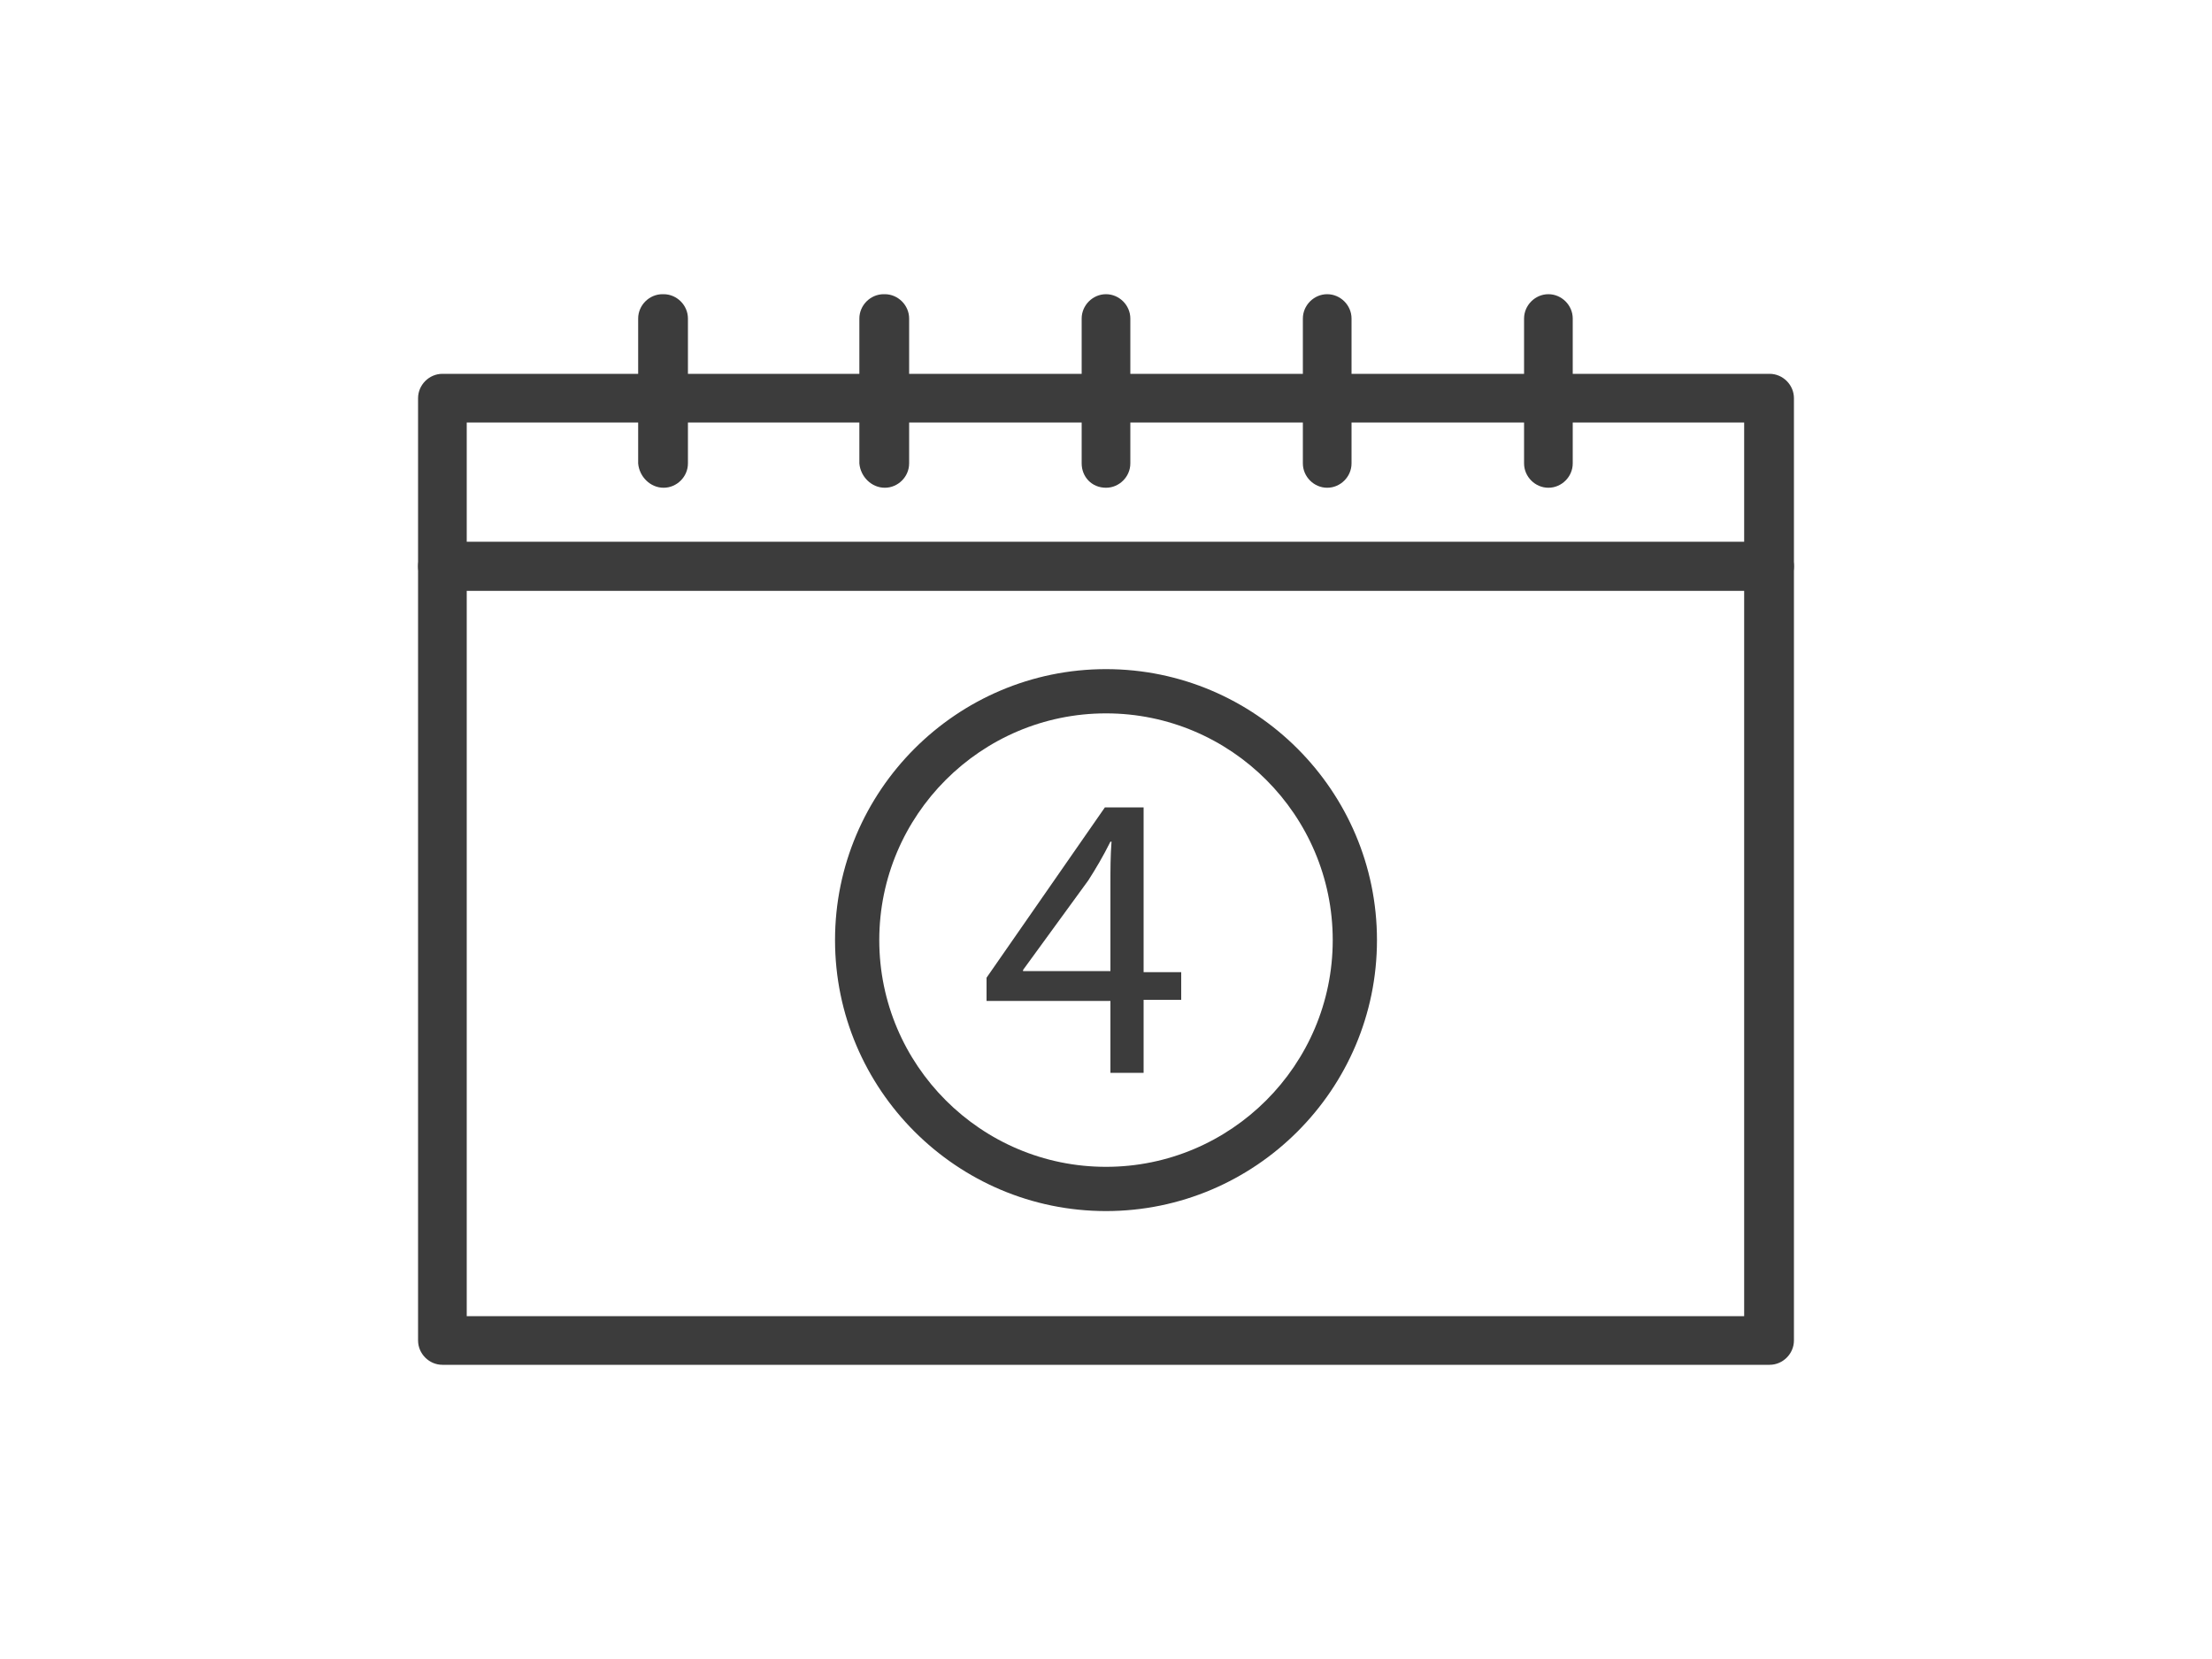
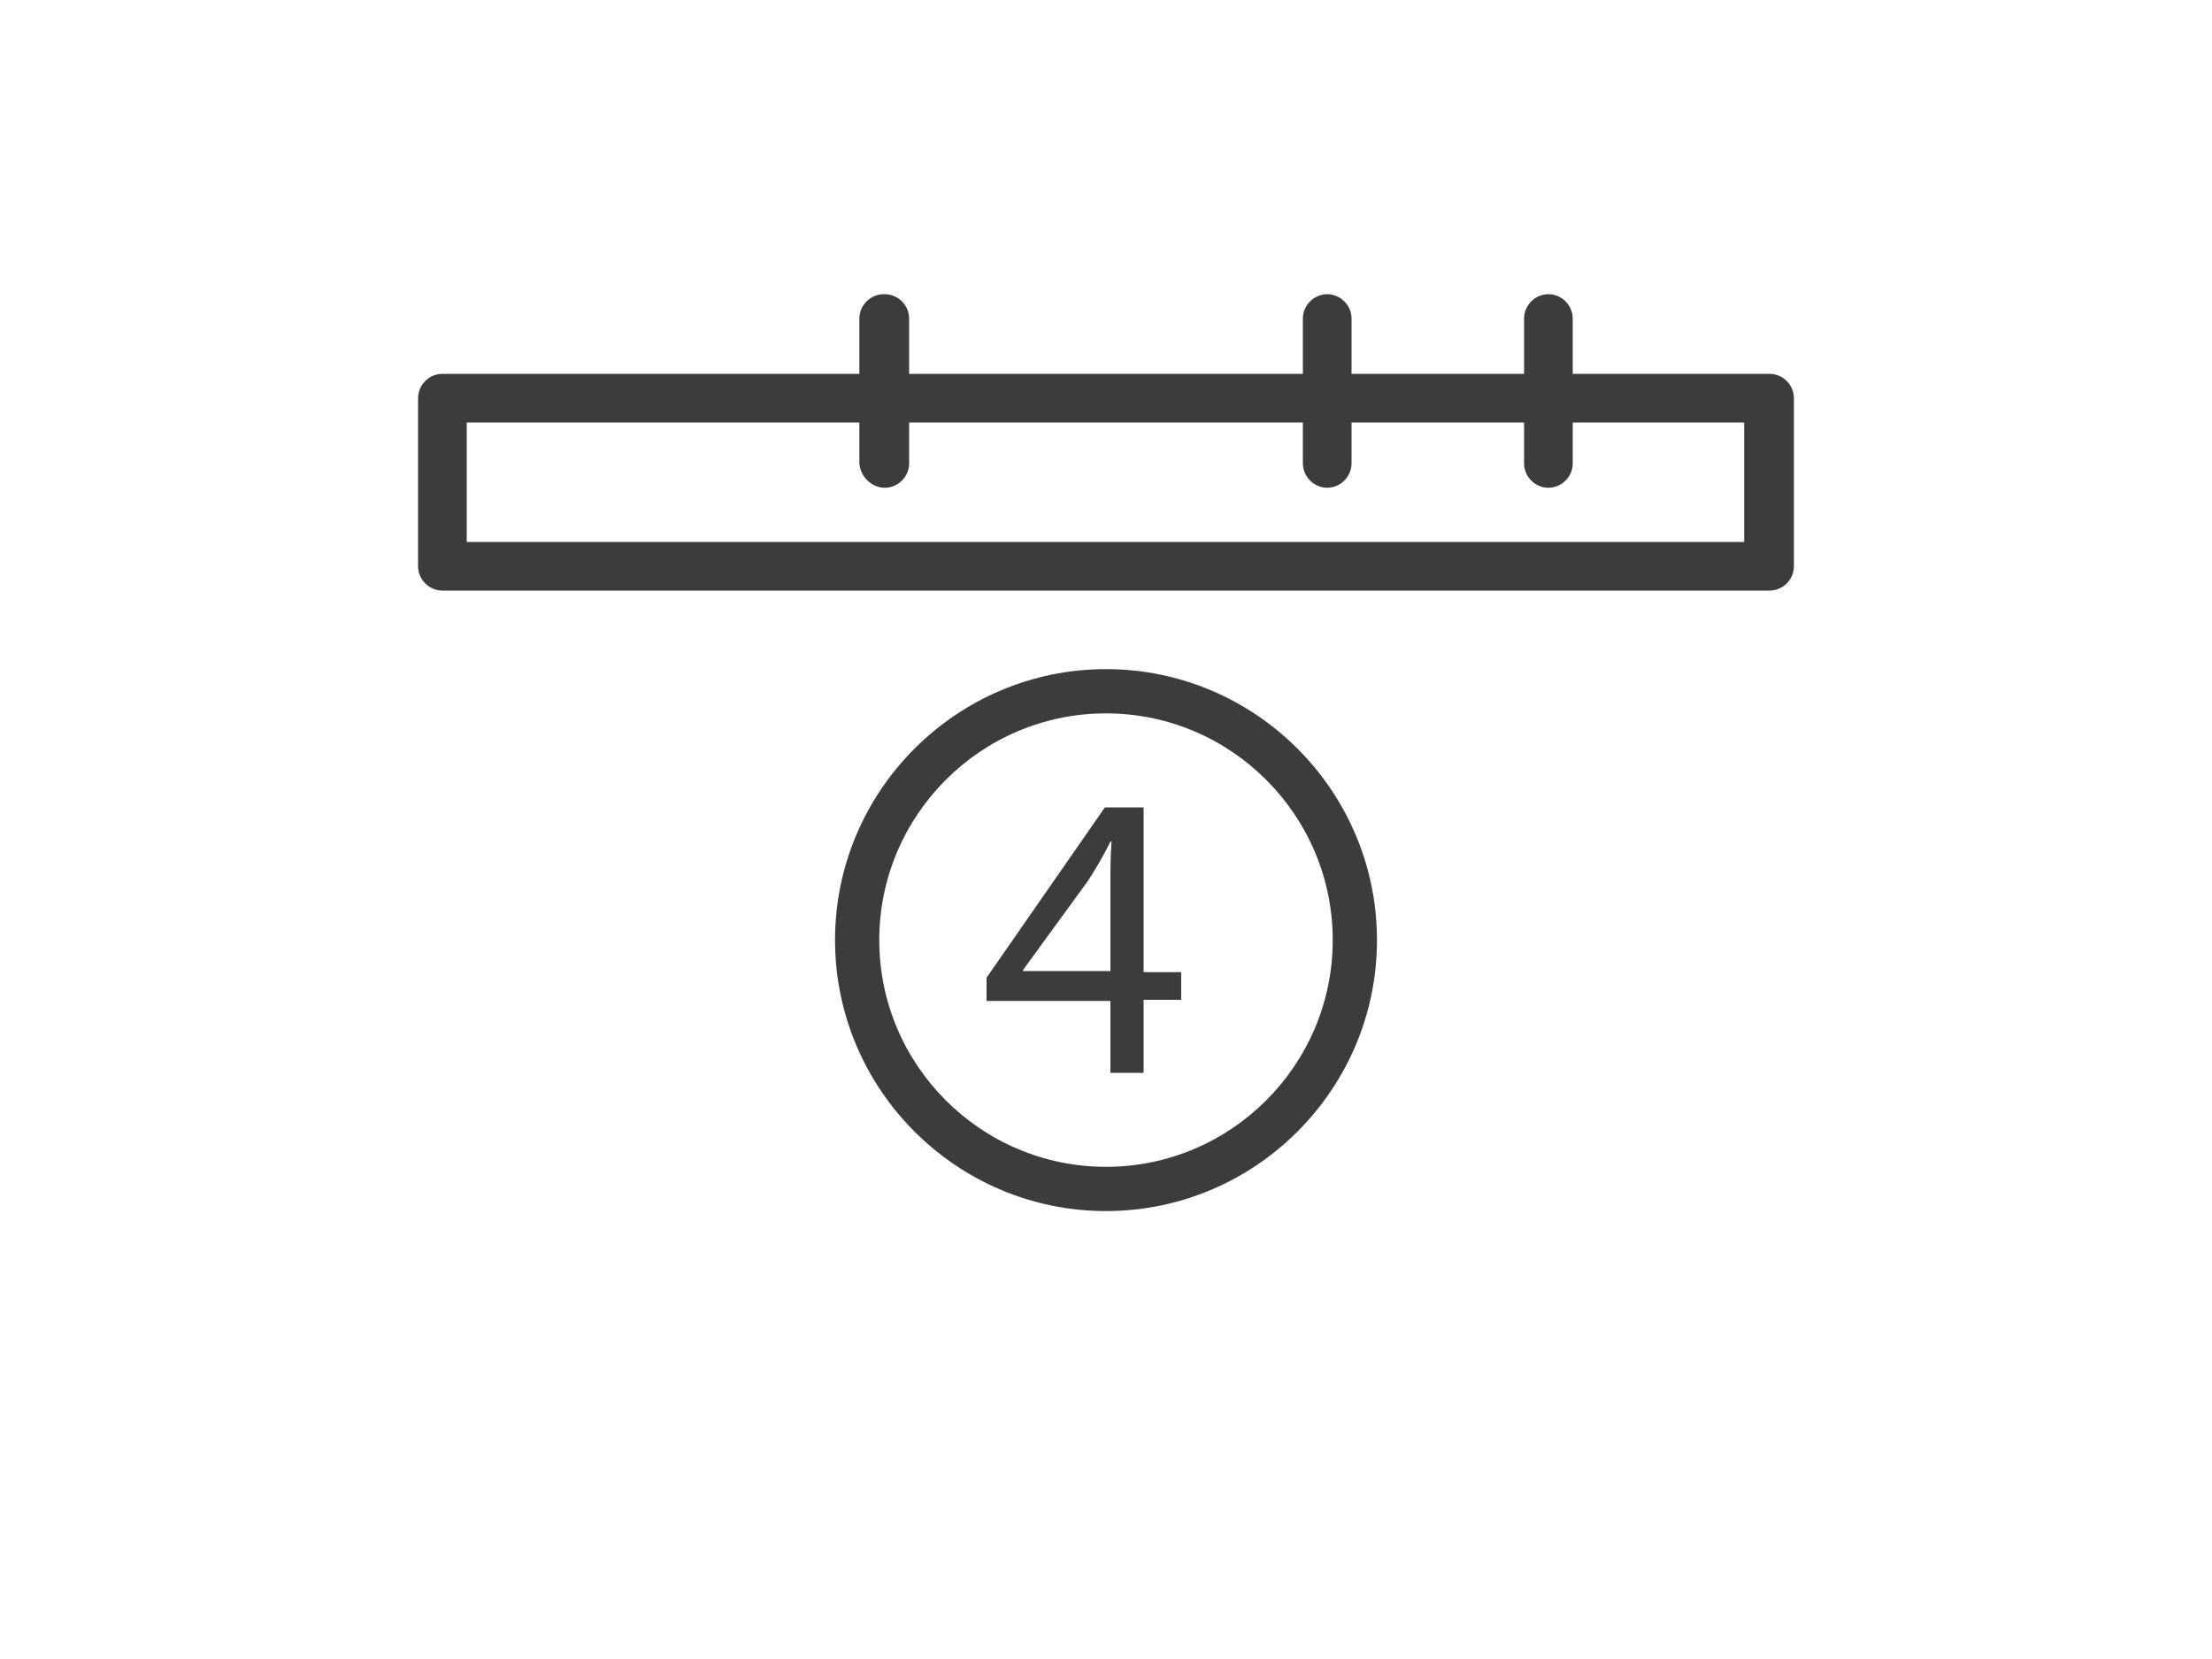
<svg xmlns="http://www.w3.org/2000/svg" version="1.1" id="Layer_1" x="0px" y="0px" viewBox="0 0 200 150" style="enable-background:new 0 0 200 150;" xml:space="preserve">
  <style type="text/css">
	.st0{fill:#3C3C3C;}
</style>
  <g id="Layer_3">
    <path class="st0" d="M100,109.5c-13.5,0-24.5-11-24.5-24.5s11-24.5,24.5-24.5c13.5,0,24.5,11,24.5,24.5   C124.5,98.5,113.5,109.5,100,109.5C100,109.5,100,109.5,100,109.5z M100,64.5c-11.3,0-20.5,9.2-20.5,20.5   c0,11.3,9.2,20.5,20.5,20.5c11.3,0,20.5-9.2,20.5-20.5C120.5,73.7,111.3,64.5,100,64.5L100,64.5z" />
-     <path class="st0" d="M160,123.4H40c-1.2,0-2.2-1-2.2-2.2c0,0,0,0,0,0l0,0v-70c0-1.2,1-2.2,2.2-2.2c0,0,0,0,0,0h120   c1.2,0,2.2,1,2.2,2.2c0,0,0,0,0,0v70C162.2,122.4,161.2,123.4,160,123.4C160,123.4,160,123.4,160,123.4L160,123.4z M42.2,119h115.5   V53.4H42.2V119z" />
    <path class="st0" d="M160,53.4H40c-1.2,0-2.2-1-2.2-2.2V36c0-1.2,1-2.2,2.2-2.2h120c1.2,0,2.2,1,2.2,2.2l0,0v15.2   C162.2,52.4,161.2,53.4,160,53.4C160,53.4,160,53.4,160,53.4L160,53.4z M42.2,49h115.5V38.2H42.2V49z" />
-     <path class="st0" d="M57.7,41.9V28.8c0-1.2,1-2.2,2.2-2.2H60c1.2,0,2.2,1,2.2,2.2l0,0v13.1c0,1.2-1,2.2-2.2,2.2c0,0,0,0,0,0l0,0   C58.8,44.1,57.8,43.1,57.7,41.9L57.7,41.9z" />
    <path class="st0" d="M77.7,41.9V28.8c0-1.2,1-2.2,2.2-2.2H80c1.2,0,2.2,1,2.2,2.2l0,0l0,0v13.1c0,1.2-1,2.2-2.2,2.2c0,0,0,0,0,0   l0,0C78.8,44.1,77.8,43.1,77.7,41.9C77.8,41.9,77.8,41.9,77.7,41.9L77.7,41.9L77.7,41.9z" />
-     <path class="st0" d="M97.8,41.9V28.8c0-1.2,1-2.2,2.2-2.2l0,0c1.2,0,2.2,1,2.2,2.2l0,0l0,0v13.1c0,1.2-1,2.2-2.2,2.2c0,0,0,0,0,0   l0,0C98.7,44.1,97.8,43.1,97.8,41.9z" />
    <path class="st0" d="M117.8,41.9V28.8c0-1.2,1-2.2,2.2-2.2l0,0l0,0c1.2,0,2.2,1,2.2,2.2c0,0,0,0,0,0l0,0l0,0v13.1   c0,1.2-1,2.2-2.2,2.2l0,0l0,0C118.8,44.1,117.8,43.1,117.8,41.9L117.8,41.9z" />
    <path class="st0" d="M137.8,41.9V28.8c0-1.2,1-2.2,2.2-2.2l0,0c1.2,0,2.2,1,2.2,2.2l0,0v13.1c0,1.2-1,2.2-2.2,2.2c0,0,0,0,0,0l0,0   C138.8,44.1,137.8,43.1,137.8,41.9C137.8,41.9,137.8,41.9,137.8,41.9L137.8,41.9z" />
    <path class="st0" d="M100.4,97v-6.5H89.2v-2.1L99.9,73h3.5v14.9h3.4v2.5h-3.4V97H100.4z M100.4,87.9v-8c0-1.3,0-2.5,0.1-3.8h-0.1   c-0.7,1.4-1.3,2.4-2,3.5l-5.9,8.1v0.1H100.4z" />
  </g>
</svg>